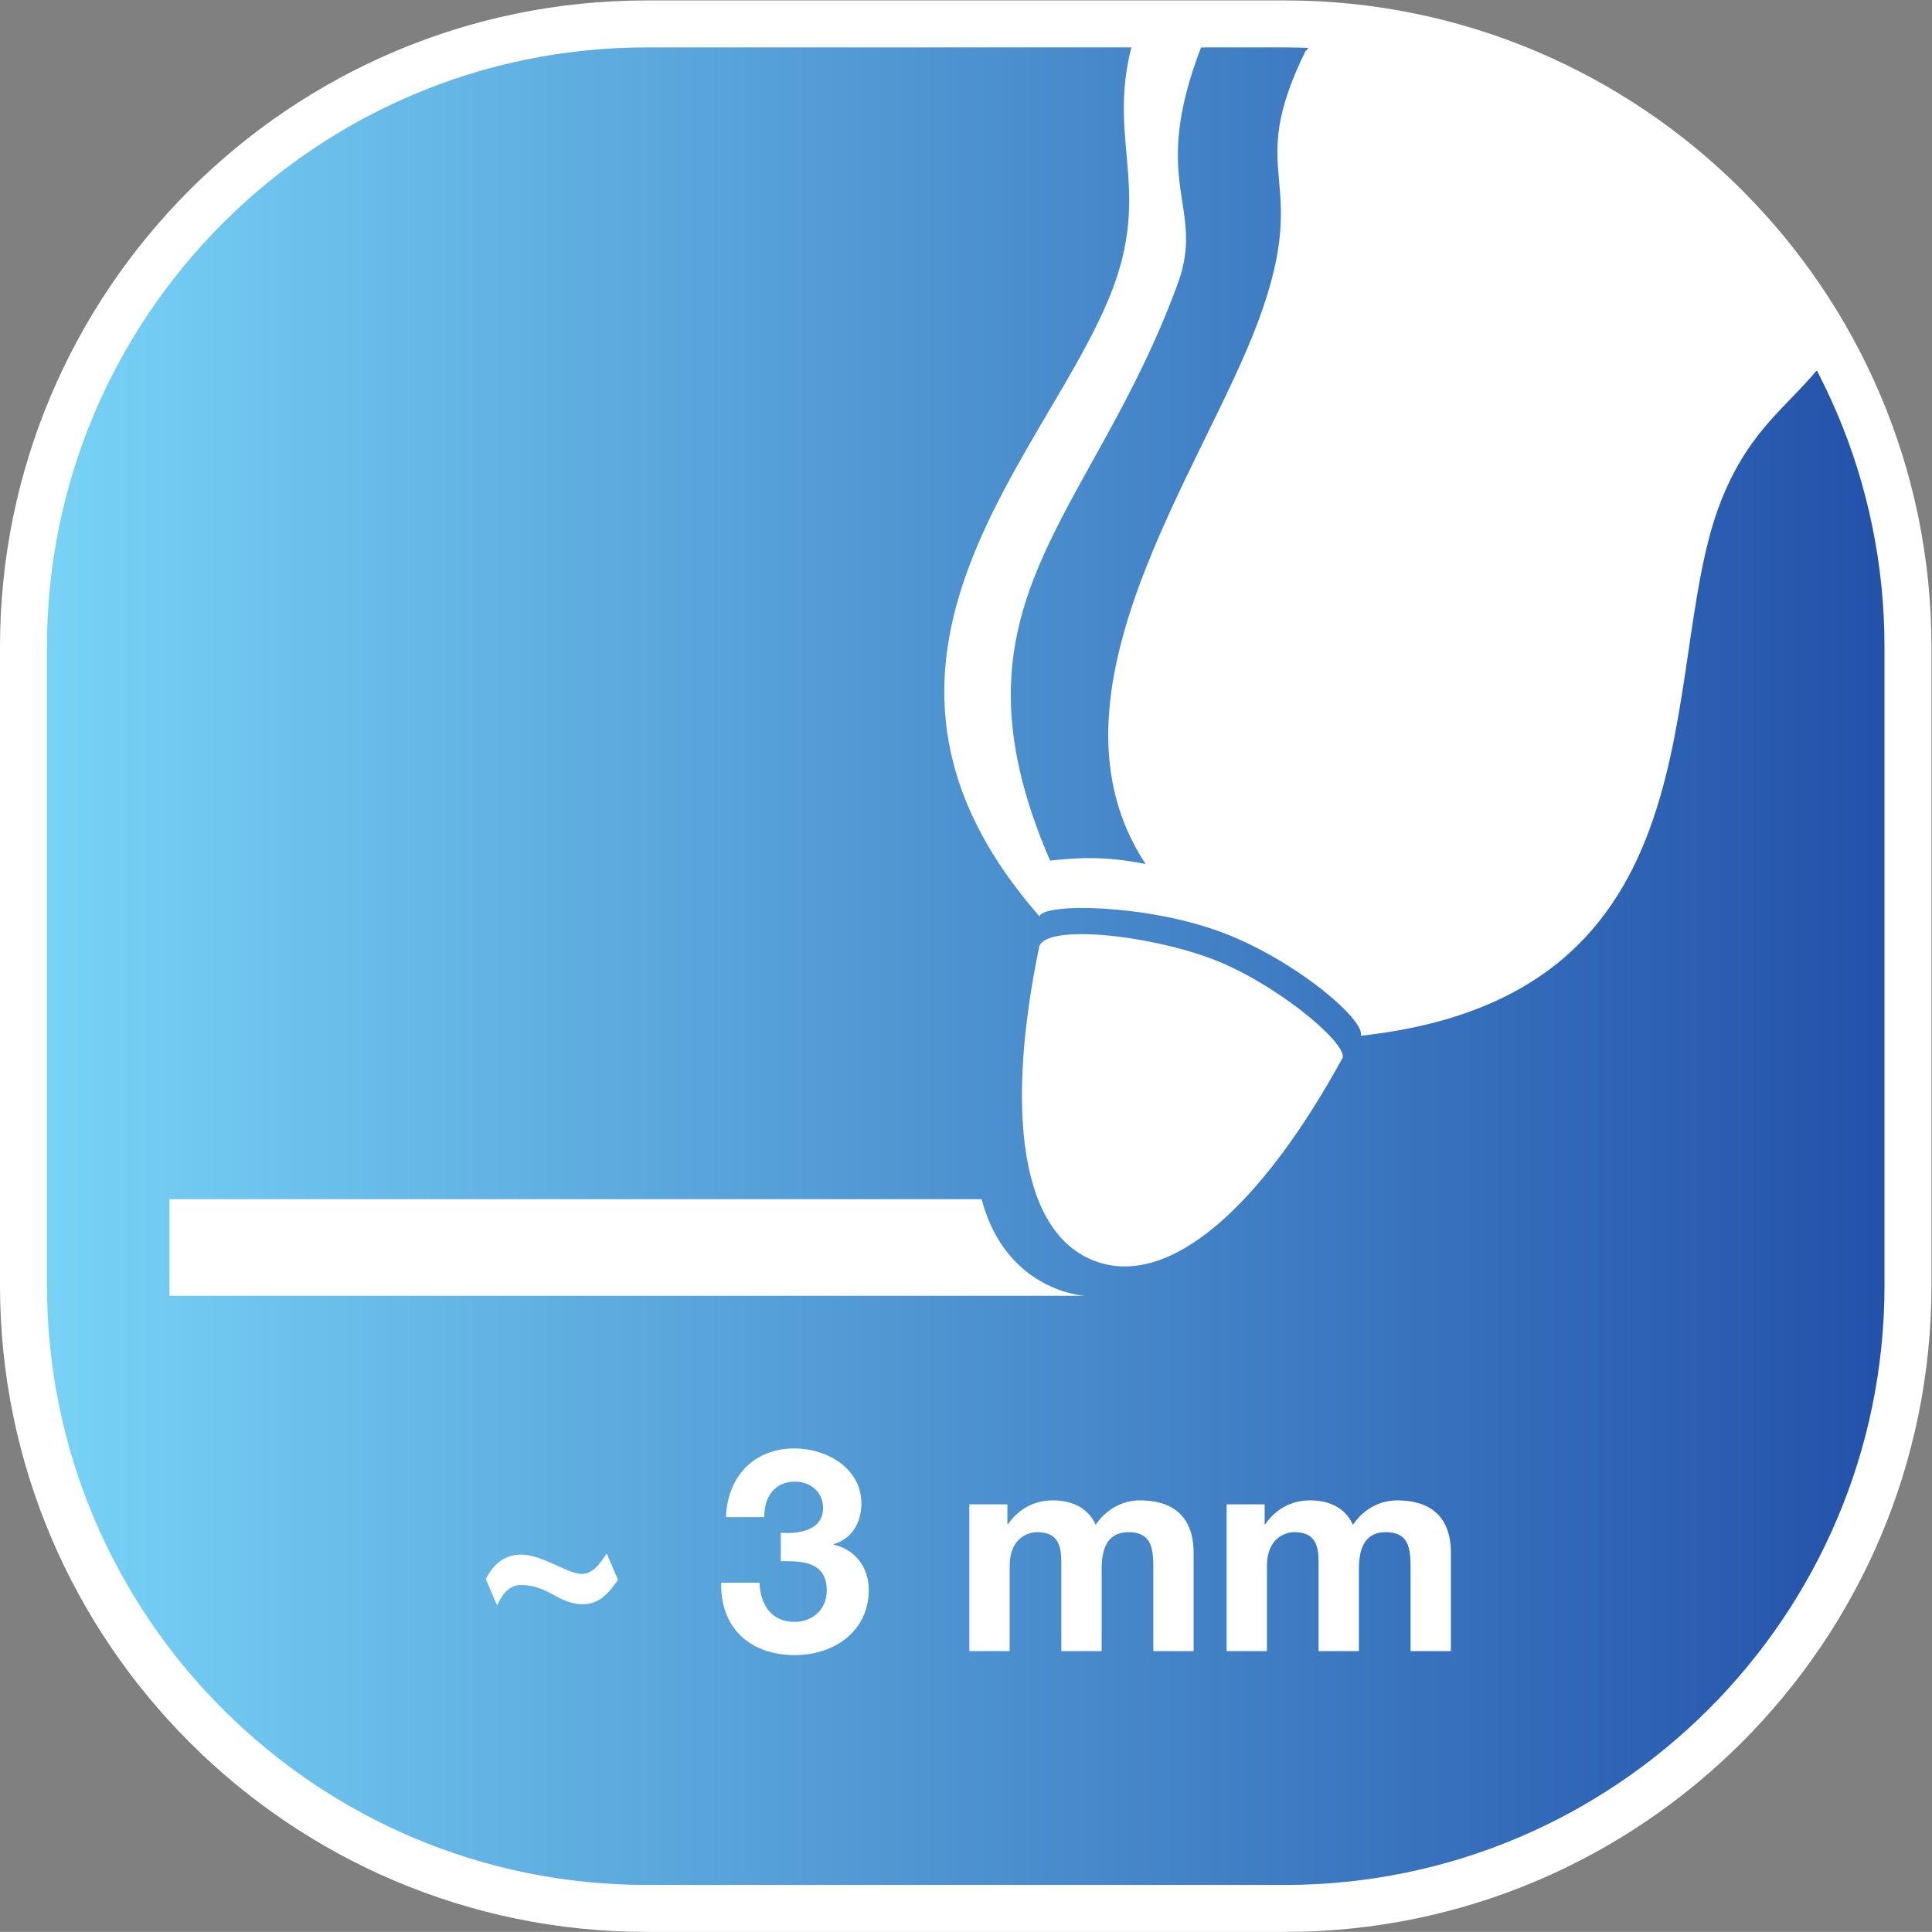
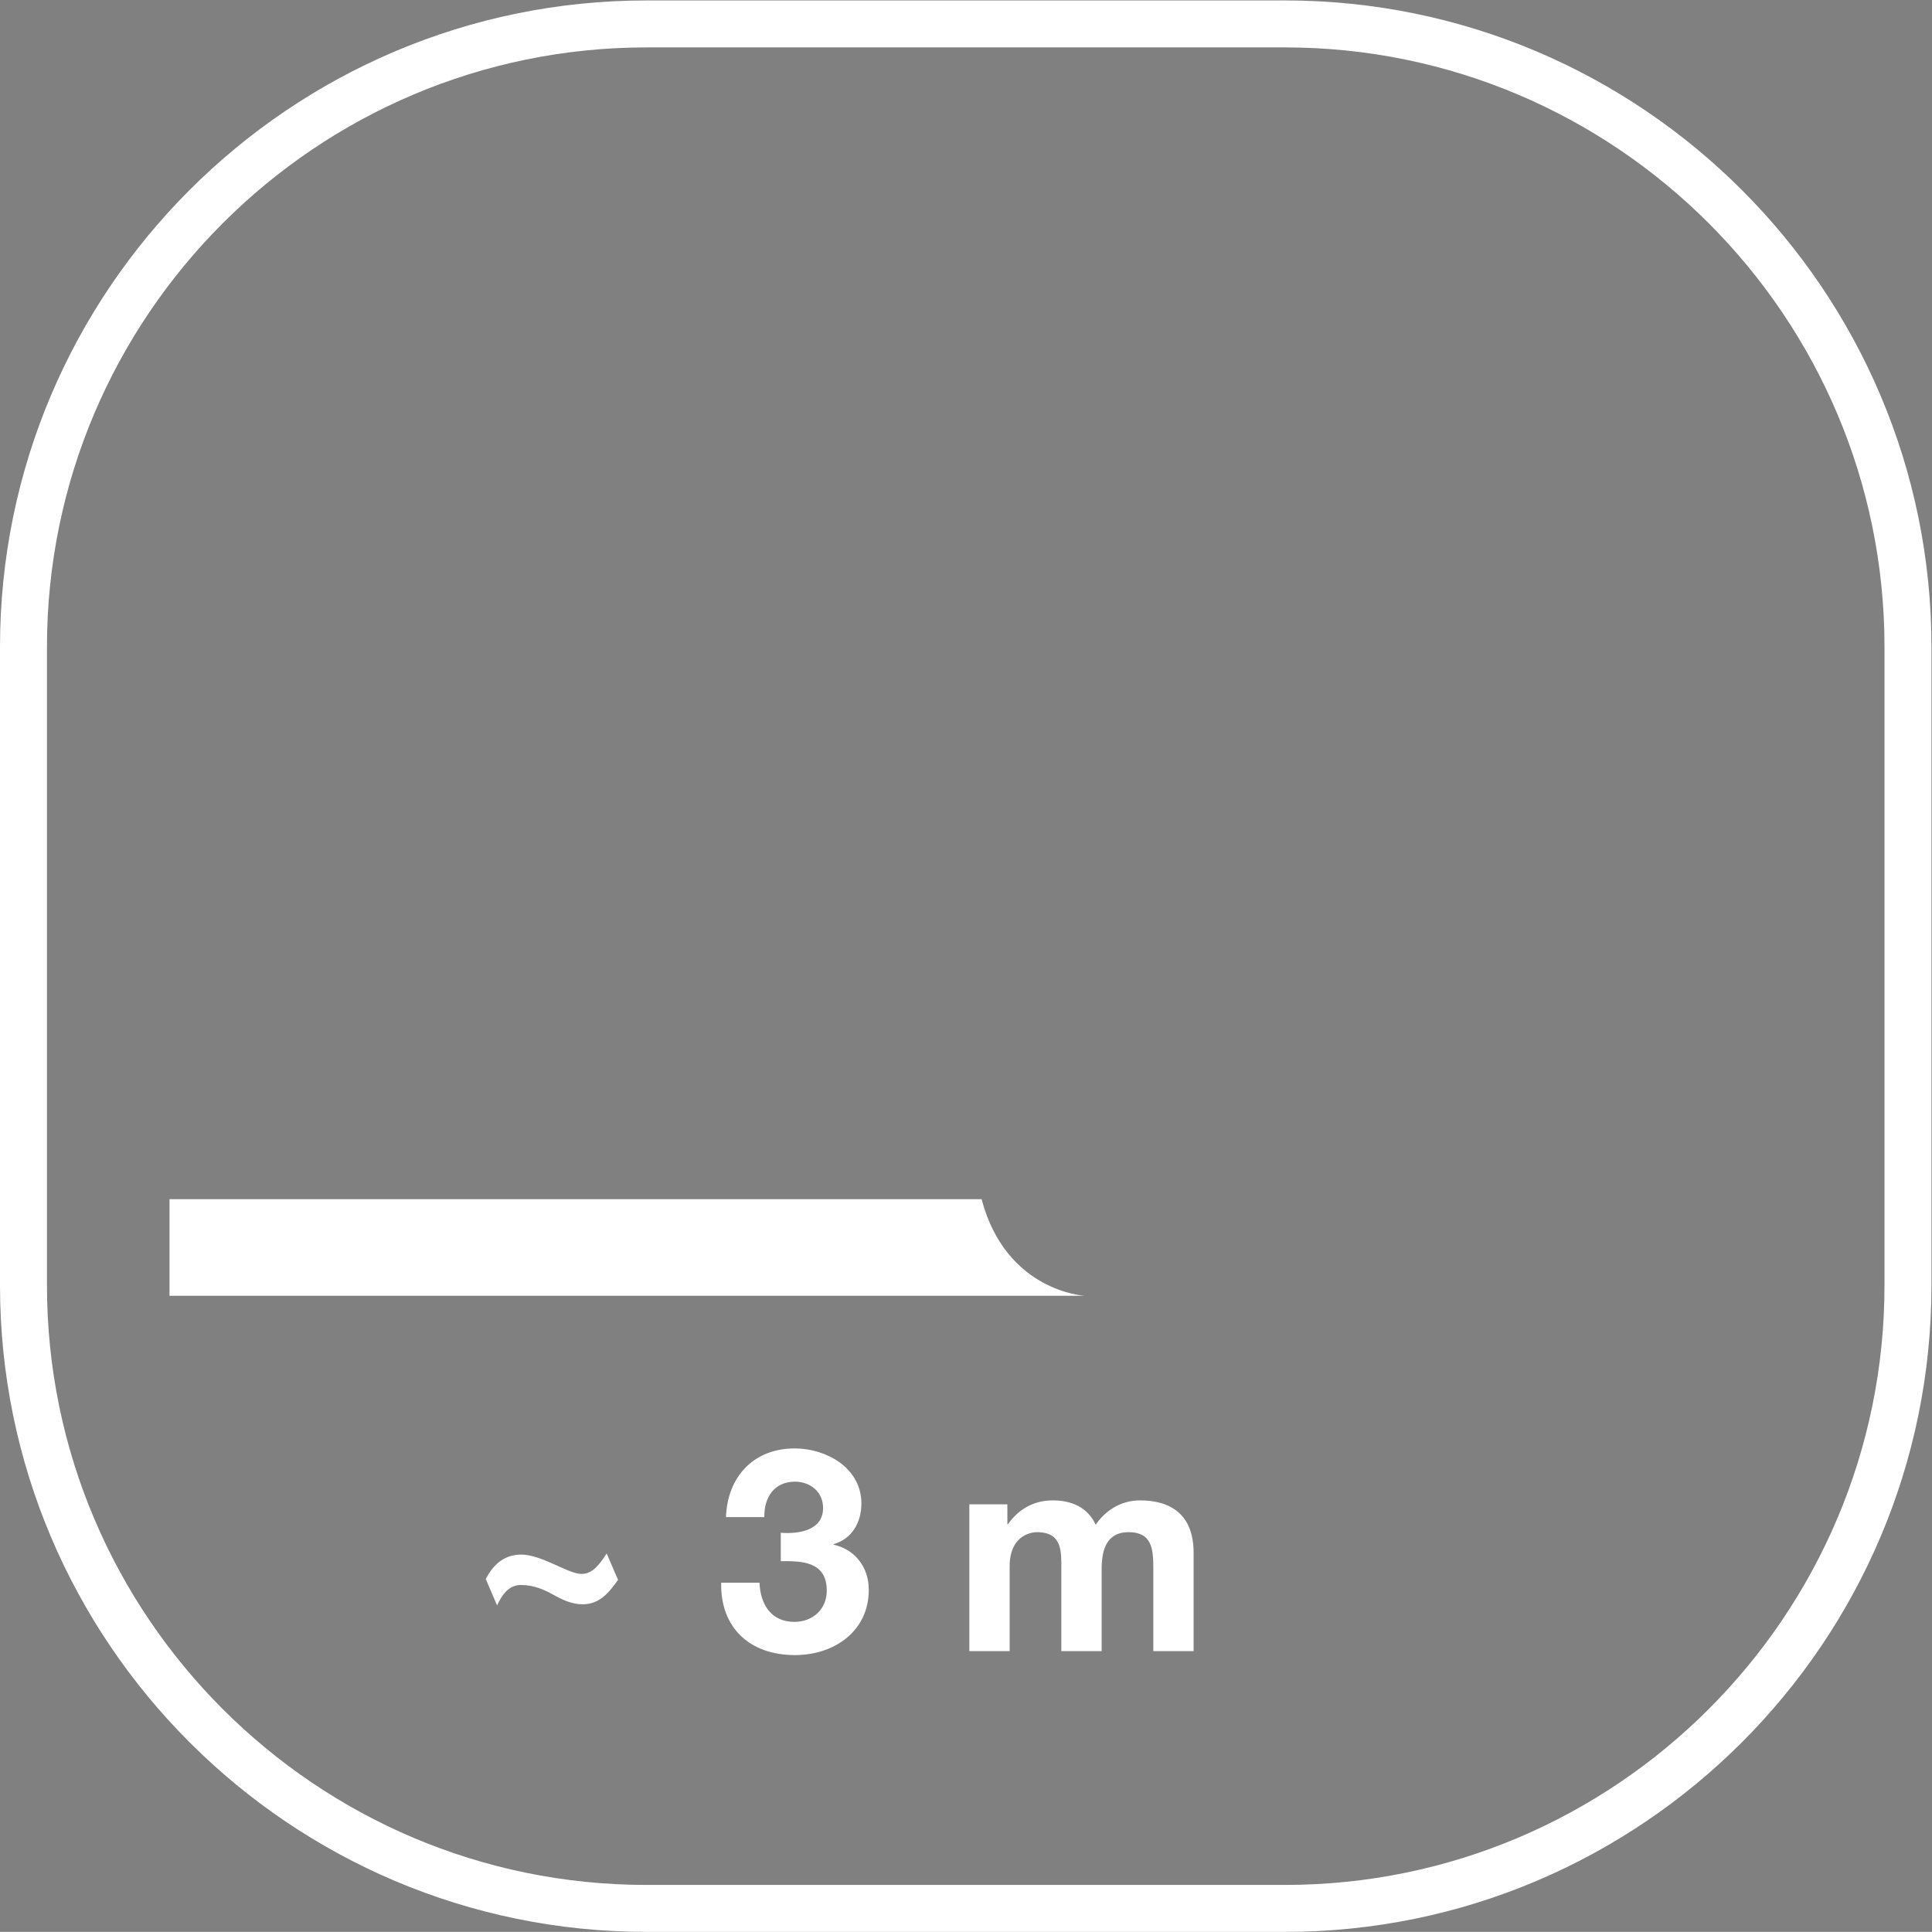
<svg xmlns="http://www.w3.org/2000/svg" viewBox="0 0 226.733 226.72" height="226.72" width="226.733" xml:space="preserve" id="svg2" version="1.1">
  <rect x="0" y="0" width="226.733" height="226.72" fill="#808080" stroke="none" />
  <defs id="defs6">
    <clipPath id="clipPath20" clipPathUnits="userSpaceOnUse">
-       <path id="path18" d="m 1679.77,569.18 c 0,-301.711 -246.8,-548.508 -548.51,-548.508 H 569.203 C 267.488,20.672 20.672,267.469 20.672,569.18 v 562.05 c 0,301.72 246.816,548.54 548.531,548.54 h 562.057 c 301.71,0 548.51,-246.82 548.51,-548.54 z" />
-     </clipPath>
+       </clipPath>
    <linearGradient id="linearGradient26" spreadMethod="pad" gradientTransform="matrix(1659.1,0,0,-1659.1,20.674,850.22)" gradientUnits="userSpaceOnUse" y2="0" x2="1" y1="0" x1="0">
      <stop id="stop22" offset="0" style="stop-opacity:1;stop-color:#78d4f7" />
      <stop id="stop24" offset="1" style="stop-opacity:1;stop-color:#2250a9" />
    </linearGradient>
    <clipPath id="clipPath48" clipPathUnits="userSpaceOnUse">
-       <path id="path46" d="M 1663.76,574.449 C 1663.76,278.77 1421.89,36.91 1126.23,36.91 H 575.395 C 279.719,36.91 37.836,278.77 37.836,574.449 v 550.811 c 0,295.68 241.883,537.56 537.559,537.56 h 550.835 c 295.66,0 537.53,-241.88 537.53,-537.56 z" />
-     </clipPath>
+       </clipPath>
  </defs>
  <g transform="matrix(1.333,0,0,-1.333,0,226.72)" id="g10">
    <g transform="scale(0.1)" id="g12">
      <g id="g14">
        <g clip-path="url(#clipPath20)" id="g16">
          <path id="path28" style="fill:url(#linearGradient26);fill-opacity:1;fill-rule:nonzero;stroke:none" d="m 1679.77,569.18 c 0,-301.711 -246.8,-548.508 -548.51,-548.508 H 569.203 C 267.488,20.672 20.672,267.469 20.672,569.18 v 562.05 c 0,301.72 246.816,548.54 548.531,548.54 h 562.057 c 301.71,0 548.51,-246.82 548.51,-548.54 V 569.18" />
        </g>
      </g>
      <path id="path30" style="fill:#ffffff;fill-opacity:1;fill-rule:nonzero;stroke:none" d="M 569.203,1659.09 C 278.152,1659.09 41.348,1422.3 41.348,1131.23 V 569.18 C 41.348,278.121 278.152,41.34 569.203,41.34 h 562.057 c 291.06,0 527.84,236.781 527.84,527.84 v 562.05 c 0,291.07 -236.78,527.86 -527.84,527.86 z M 1131.26,0 H 569.203 C 255.336,0 0,255.332 0,569.18 v 562.05 c 0,313.86 255.336,569.21 569.203,569.21 h 562.057 c 313.85,0 569.19,-255.35 569.19,-569.21 V 569.18 C 1700.45,255.332 1445.11,0 1131.26,0" />
      <path id="path32" style="fill:#ffffff;fill-opacity:1;fill-rule:nonzero;stroke:none" d="M 864.203,645.082 H 149.238 v -85.043 h 805.59 c 0,0 -69.14,3.609 -90.625,85.043" />
      <path id="path34" style="fill:#ffffff;fill-opacity:1;fill-rule:nonzero;stroke:none" d="m 544.117,309.922 c -7.5,-10.512 -15.75,-21.512 -31.246,-21.512 -9.242,0 -17.242,3.75 -25.492,8.27 -8,4.492 -17.246,8.73 -28.742,8.73 -10.996,0 -16.996,-9.238 -20.996,-17.988 l -9.996,23.238 c 5.5,10.512 14.496,21.5 31.242,21.5 8.496,0 18.246,-3.75 27.746,-8 9.246,-4.012 18.742,-9.012 25.492,-9.012 9.992,0 16.242,9.262 21.992,18.012 l 10,-23.238" />
      <path id="path36" style="fill:#ffffff;fill-opacity:1;fill-rule:nonzero;stroke:none" d="m 687.387,351.398 c 15.246,-1.25 37.242,1.762 37.242,21.743 0,14.75 -11.746,23.238 -24.746,23.238 -17.742,0 -27.242,-13.238 -26.992,-31.231 h -33.743 c 1.25,35.743 24.497,60.493 60.485,60.493 27.996,0 58.734,-17.25 58.734,-48.5 0,-16.481 -8.246,-31.231 -24.488,-35.743 v -0.488 c 19.242,-4.25 30.988,-20.25 30.988,-39.738 0,-36.742 -30.742,-57.481 -64.984,-57.481 -39.238,0 -65.735,23.469 -64.985,63.731 h 33.747 c 0.746,-19.012 10.242,-34.492 30.742,-34.492 15.996,0 28.488,10.992 28.488,27.48 0,26.5 -23.242,25.988 -40.488,25.988 v 25" />
      <path id="path38" style="fill:#ffffff;fill-opacity:1;fill-rule:nonzero;stroke:none" d="m 853.398,376.398 h 33.493 v -17.5 h 0.507 c 9.247,13.243 22.743,21 39.493,21 16.238,0 30.742,-6 37.734,-21.507 7.5,11.25 20.996,21.507 38.995,21.507 27.49,0 47.23,-12.757 47.23,-46.25 V 247.18 h -35.48 v 73.23 c 0,17.238 -1.51,31.5 -21.753,31.5 -19.988,0 -23.738,-16.5 -23.738,-32.75 v -71.98 h -35.5 v 72.48 c 0,15 1.008,32.25 -21.492,32.25 -6.992,0 -23.996,-4.512 -23.996,-29.75 v -74.98 h -35.493 v 129.218" />
-       <path id="path40" style="fill:#ffffff;fill-opacity:1;fill-rule:nonzero;stroke:none" d="m 1079.9,376.398 h 33.49 v -17.5 h 0.5 c 9.25,13.243 22.75,21 39.49,21 16.25,0 30.75,-6 37.75,-21.507 7.49,11.25 20.99,21.507 38.98,21.507 27.5,0 47.25,-12.757 47.25,-46.25 V 247.18 h -35.5 v 73.23 c 0,17.238 -1.49,31.5 -21.74,31.5 -20,0 -23.75,-16.5 -23.75,-32.75 v -71.98 h -35.49 v 72.48 c 0,15 1,32.25 -21.49,32.25 -7,0 -23.99,-4.512 -23.99,-29.75 v -74.98 h -35.5 v 129.218" />
      <g id="g42">
        <g clip-path="url(#clipPath48)" id="g44">
          <path id="path50" style="fill:#ffffff;fill-opacity:1;fill-rule:nonzero;stroke:none" d="M 915.016,867.836 C 884.527,721.168 898.871,614.449 964.508,590.41 c 65.292,-24.012 146.152,48.469 217.682,179.43 2.22,14.59 -61.79,67.195 -116.82,87.367 -57.51,21.156 -143.296,29.609 -150.354,10.629" />
-           <path id="path52" style="fill:#ffffff;fill-opacity:1;fill-rule:nonzero;stroke:none" d="m 1000.86,1675.34 c -30.473,-91.16 13.57,-133.84 -20.348,-226.34 -53.485,-145.82 -264.321,-327.62 -65.41,-554.871 4.386,11.957 93.488,10.516 158.958,-13.531 65.36,-23.953 128.79,-78.375 123.91,-91.657 320.15,35.039 261.17,317.889 314.88,464.699 35.08,95.52 91.23,96.79 123.71,185.24 4.26,11.57 8.26,22.81 12.1,34.04 l -460.23,249.82 c -2.95,1.19 -36.07,-67.86 -39.06,-66.84 -55.02,-112.22 6.11,-108.07 -41.04,-236.33 -48.72,-132.89 -198.275,-330.08 -99.74,-479.429 -36.867,7.351 -60.988,5.449 -84.121,2.996 -98.098,227.073 35.898,298.963 112.391,507.873 25.28,68.84 -26.95,87.53 21.97,211.81 -19.67,-0.21 -39.02,17.19 -57.97,12.52" />
        </g>
      </g>
    </g>
  </g>
</svg>